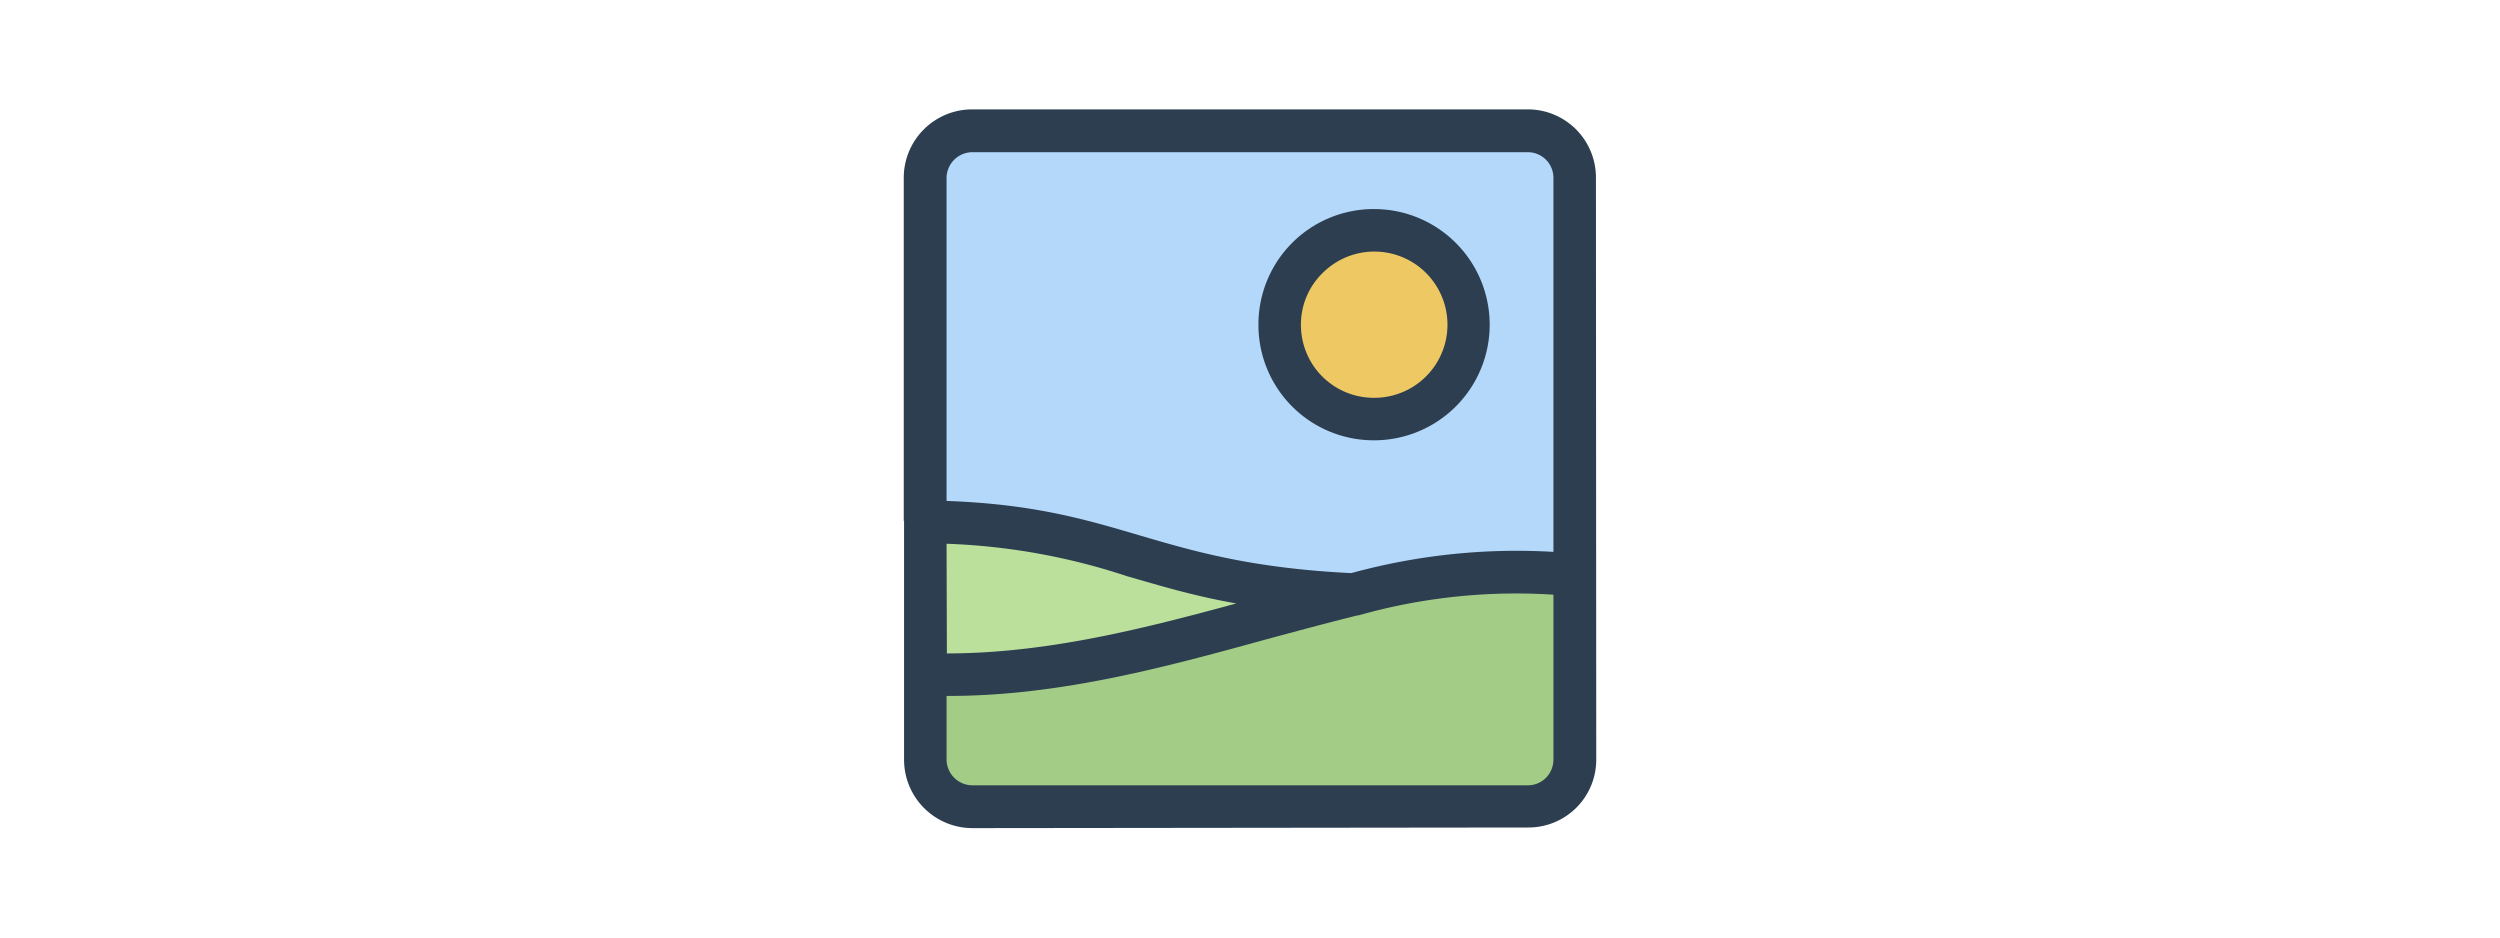
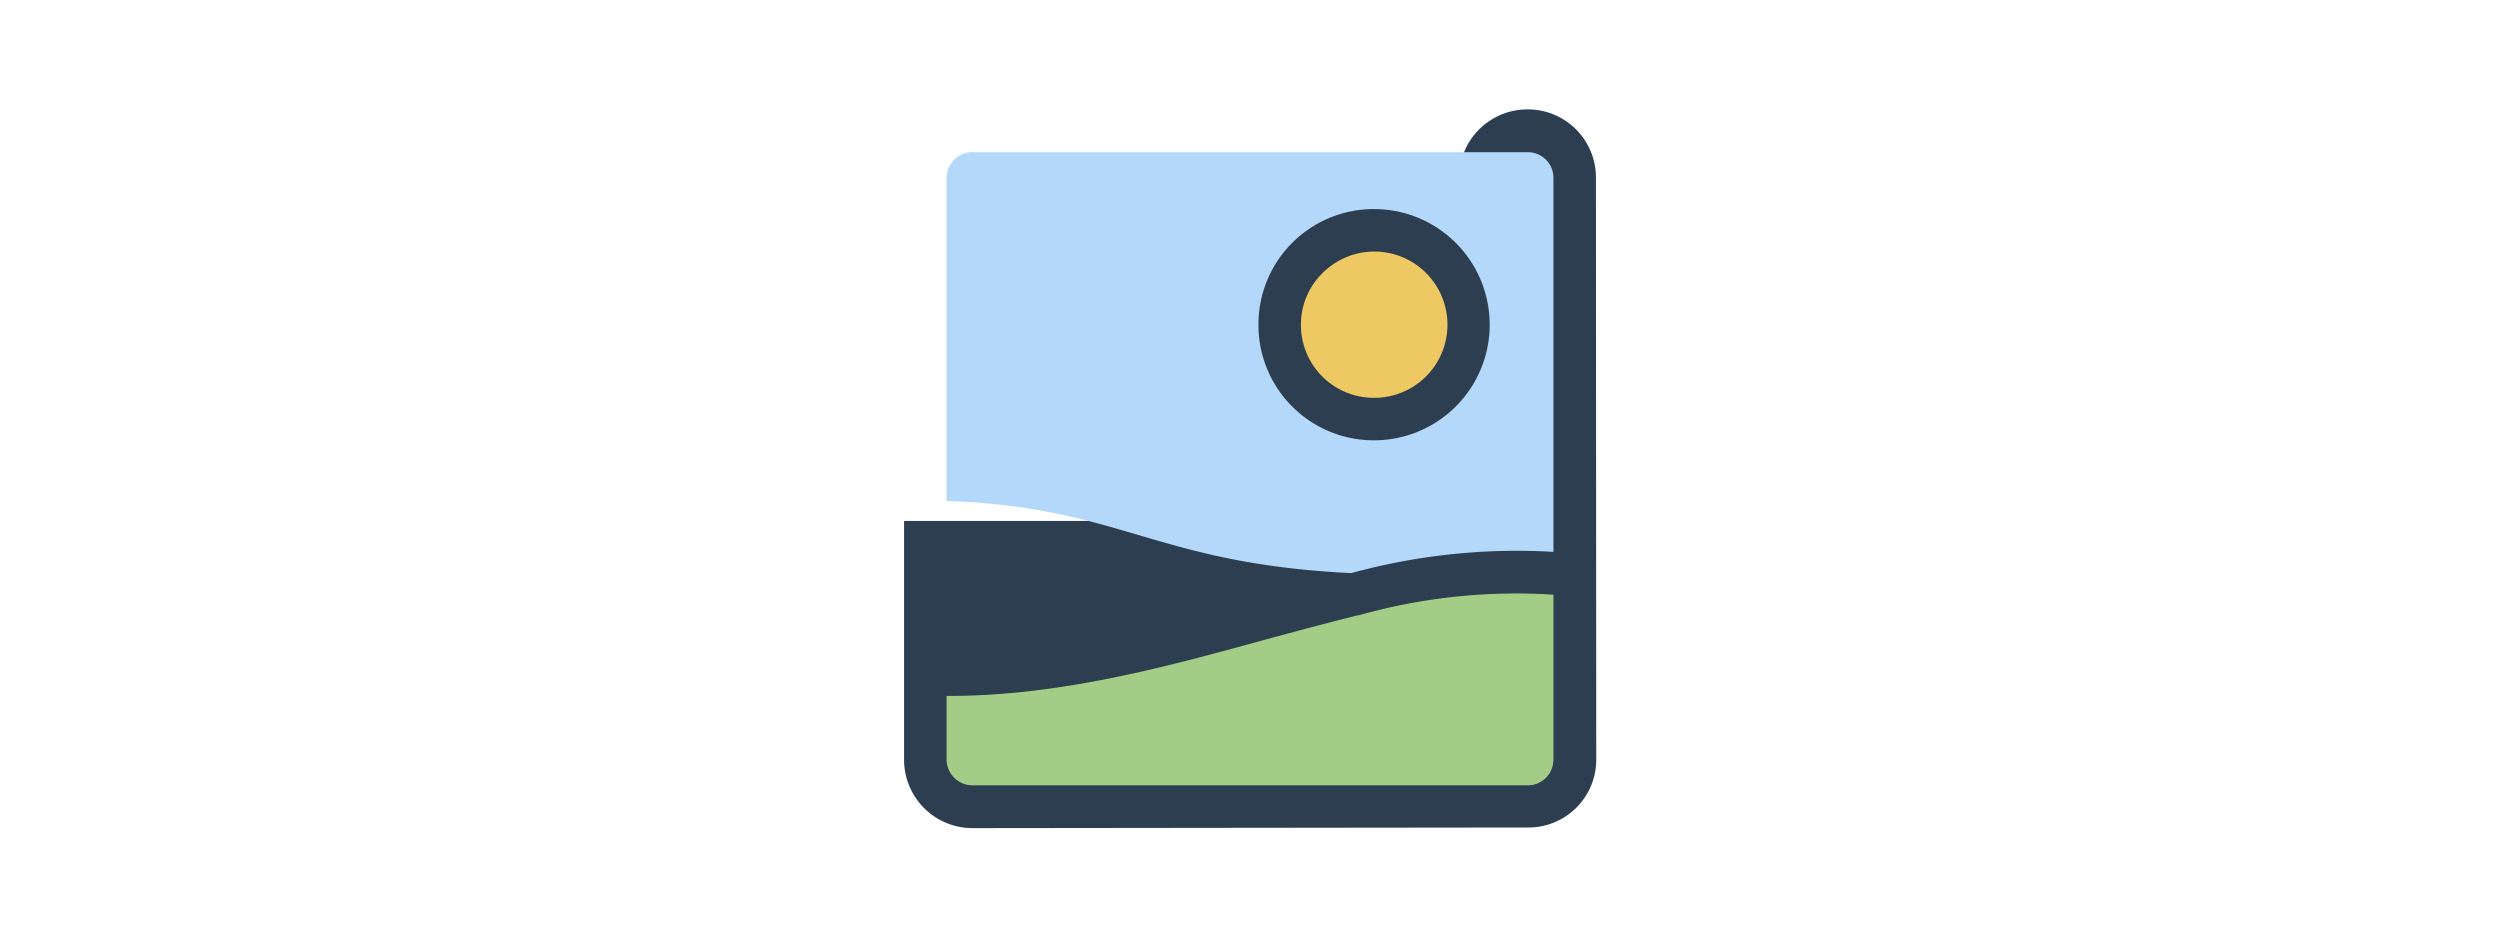
<svg xmlns="http://www.w3.org/2000/svg" viewBox="0 0 800 300">
-   <path fill="#2c3e50" fill-rule="evenodd" d="M289.3 166.7V243a21.9 21.9 0 0 0 21.9 22l177.7-.2a21.7 21.7 0 0 0 21.9-21.9L510.7 57a21.8 21.8 0 0 0-21.9-22H311.1a21.9 21.9 0 0 0-21.9 22v109.7Z" />
-   <path fill="#bae09c" fill-rule="evenodd" d="m303 209-.1-35a206 206 0 0 1 57.8 10.4c10.5 3 21.2 6.3 34.9 8.7-29.7 8.1-60.8 16-92.7 16Z" />
+   <path fill="#2c3e50" fill-rule="evenodd" d="M289.3 166.7V243a21.9 21.9 0 0 0 21.9 22l177.7-.2a21.7 21.7 0 0 0 21.9-21.9L510.7 57a21.8 21.8 0 0 0-21.9-22a21.9 21.9 0 0 0-21.9 22v109.7Z" />
  <path fill="#a3cc86" fill-rule="evenodd" d="M497.1 190.3V243c0 2.3-.9 4.4-2.4 5.9a8.1 8.1 0 0 1-5.8 2.4H311.2a8.3 8.3 0 0 1-8.3-8.2v-20.4c35.7.1 69.6-9.1 101.9-18 10-2.7 20-5.4 29.7-7.8h.3a185 185 0 0 1 62.3-6.6Z" />
  <path fill="#b4d8fa" fill-rule="evenodd" d="M311.1 48.7h177.7a8.2 8.2 0 0 1 8.3 8.2v119.7a200 200 0 0 0-64.7 6.8c-32.2-1.6-50.4-7-67.8-12.1-17.3-5.1-33.8-10-61.7-11V57a8.3 8.3 0 0 1 8.2-8.3Z" />
  <path fill="#2c3e50" fill-rule="evenodd" d="M439.7 66.9a36.9 36.9 0 0 0-37 37 36.9 36.9 0 0 0 37 37 37 37 0 1 0 0-74Z" />
  <path fill="#edc863" fill-rule="evenodd" d="M423.2 87.4a23.4 23.4 0 1 1 16.5 39.9 23.3 23.3 0 0 1-23.4-23.4 23 23 0 0 1 6.9-16.5Z" />
</svg>